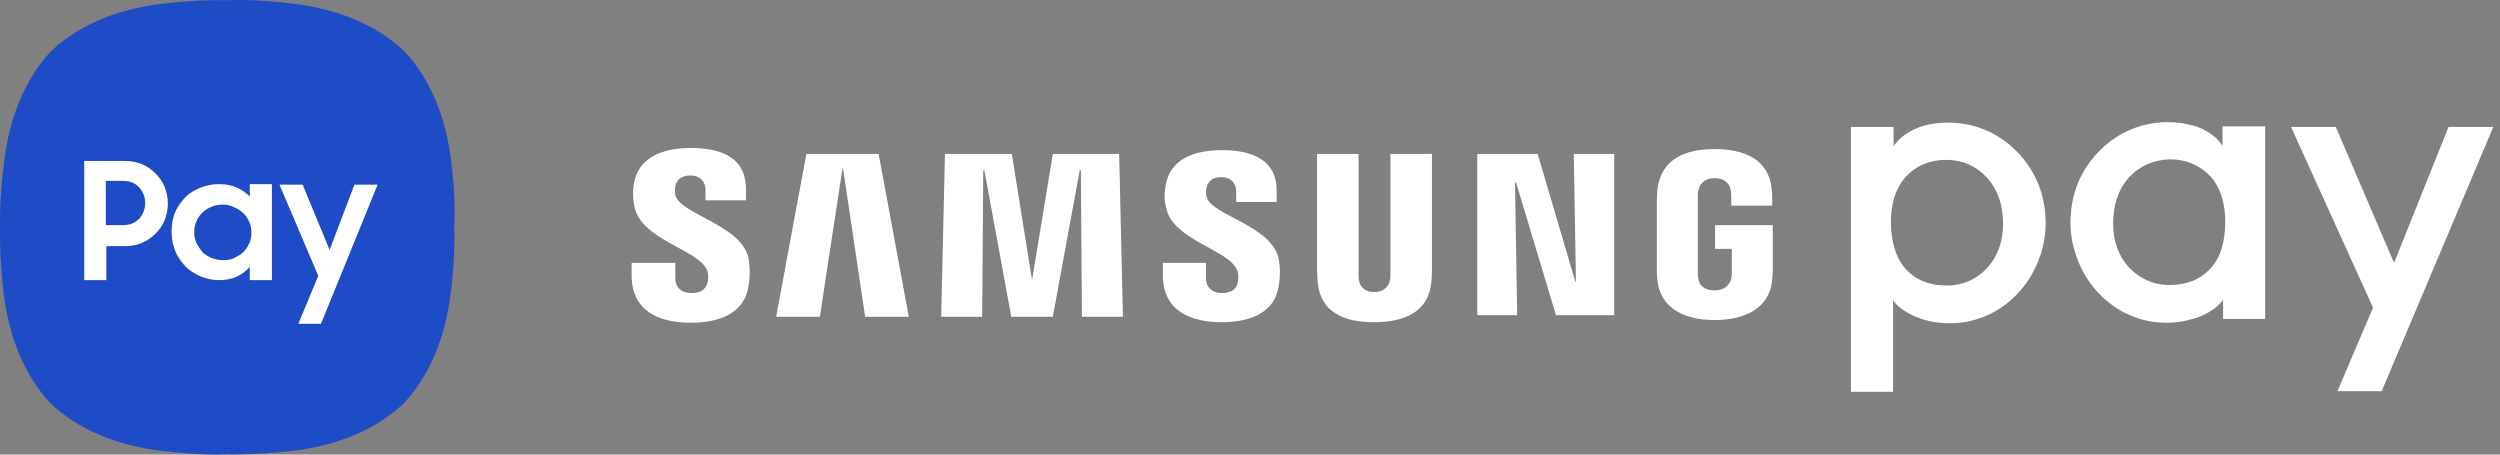
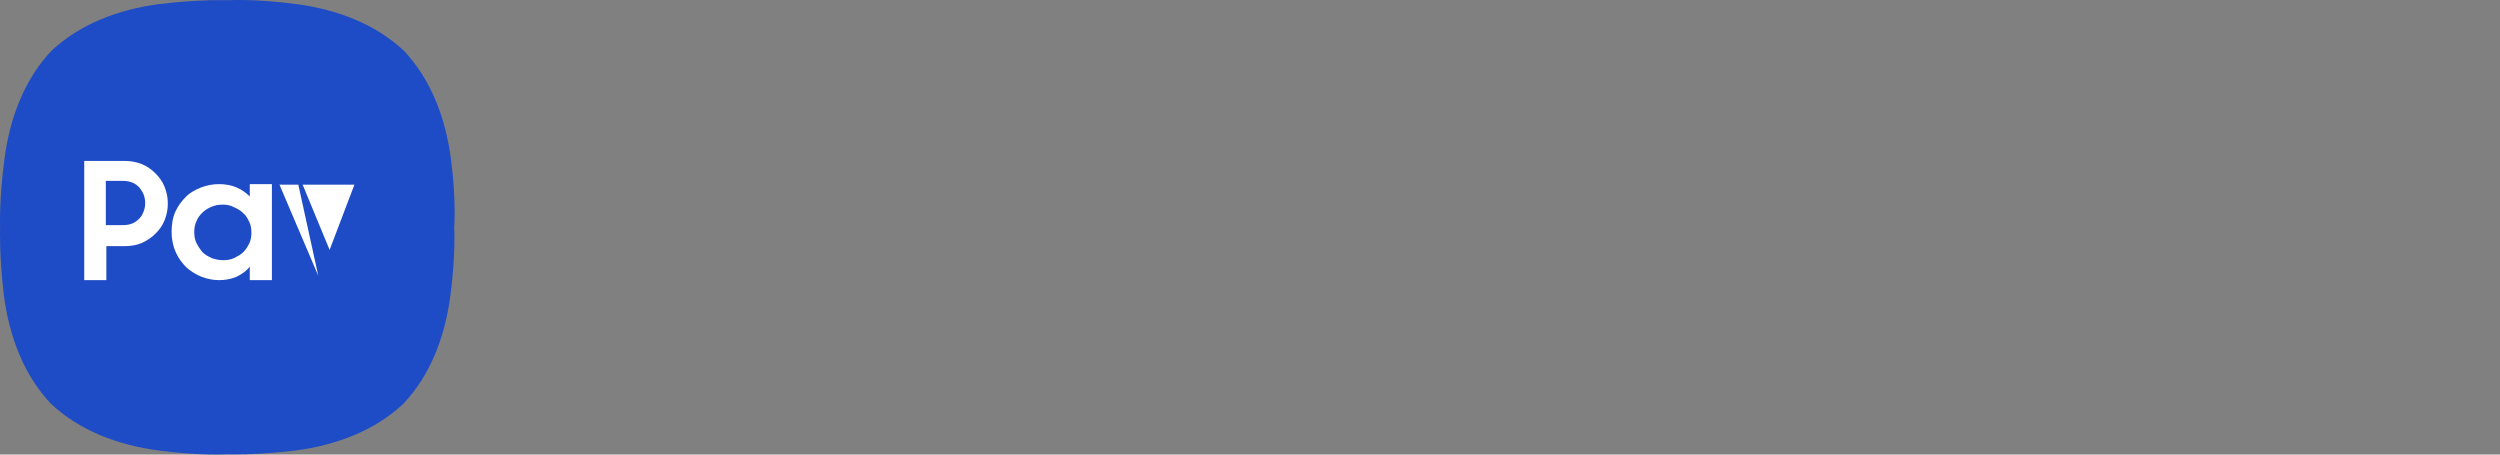
<svg xmlns="http://www.w3.org/2000/svg" fill="none" height="100%" overflow="visible" preserveAspectRatio="none" style="display: block;" viewBox="0 0 154 28" width="100%">
  <rect x="0" y="0" width="154" height="28" fill="#808080" stroke="none" />
  <g id="Group 1597882794">
-     <path d="M114.021 24.099V7.821H116.645V9.017C117.01 8.419 117.708 8.02 118.272 7.821C118.837 7.621 119.402 7.555 120 7.555C121.461 7.555 122.99 8.053 124.252 9.349C125.415 10.545 126.013 12.04 126.013 13.767C126.013 14.565 125.847 15.362 125.548 16.093C125.249 16.857 124.817 17.522 124.285 18.086C123.721 18.684 123.057 19.149 122.359 19.448C121.628 19.747 120.963 19.913 120.1 19.913C119.468 19.913 118.837 19.814 118.272 19.614C117.708 19.415 116.91 18.984 116.611 18.485V24.133H114.02V24.099H114.021ZM119.901 9.848C118.937 9.848 118.107 10.147 117.442 10.844C116.745 11.575 116.479 12.605 116.479 13.668C116.479 14.764 116.745 15.861 117.409 16.591C118.107 17.322 118.938 17.588 119.934 17.588C120.931 17.588 121.761 17.189 122.359 16.558C123.057 15.827 123.39 14.864 123.39 13.801C123.39 12.638 123.057 11.641 122.359 10.91C121.761 10.246 120.897 9.848 119.901 9.848ZM141.129 7.821H143.886L147.474 16.193L150.829 7.821H153.587L146.71 24.099H143.986L146.178 18.95L141.129 7.821ZM136.943 19.681V18.451C136.644 18.95 135.847 19.415 135.282 19.581C134.684 19.78 134.086 19.88 133.455 19.88C132.591 19.88 131.926 19.714 131.196 19.415C130.498 19.116 129.833 18.651 129.269 18.053C128.737 17.488 128.306 16.824 128.006 16.06C127.708 15.295 127.541 14.531 127.541 13.734C127.541 12.007 128.139 10.512 129.302 9.316C130.565 8.02 132.126 7.522 133.554 7.522C134.152 7.522 134.717 7.621 135.282 7.788C135.847 7.987 136.544 8.386 136.909 8.984V7.788H139.534V19.648H136.943L136.943 19.681ZM131.196 10.877C130.498 11.608 130.166 12.638 130.166 13.767C130.166 14.831 130.498 15.793 131.196 16.525C131.827 17.156 132.624 17.555 133.621 17.555C134.618 17.555 135.448 17.288 136.146 16.558C136.844 15.827 137.076 14.764 137.076 13.634C137.076 12.605 136.81 11.541 136.113 10.811C135.415 10.113 134.584 9.814 133.654 9.814C132.624 9.848 131.794 10.246 131.196 10.877ZM99.436 9.482V19.415H95.849L93.39 11.243H93.324L93.457 19.415H90.998V9.482H94.719L97.045 17.356H97.078L96.945 9.482H99.436ZM47.811 19.515L49.672 9.482H54.123L55.983 19.515H53.293L51.931 10.379H51.897L50.502 19.515H47.811ZM68.94 9.482L69.172 19.515H66.647L66.581 10.479H66.514L64.853 19.515H62.295L60.634 10.479H60.568L60.502 19.515H57.977L58.209 9.482H62.329L63.558 17.156H63.591L64.853 9.482H68.94ZM84.653 17.987C85.351 17.987 85.583 17.522 85.617 17.256C85.65 17.156 85.65 16.99 85.65 16.857V9.482H88.208V16.691C88.208 16.89 88.175 17.256 88.175 17.356C88.008 19.216 86.514 19.847 84.653 19.847C82.793 19.847 81.331 19.249 81.165 17.356C81.165 17.256 81.131 16.89 81.131 16.691V9.482H83.689V16.923C83.689 17.056 83.689 17.189 83.723 17.322C83.756 17.522 83.956 17.987 84.653 17.987ZM43.559 16.658C43.658 16.89 43.625 17.222 43.592 17.388C43.492 17.721 43.293 18.053 42.595 18.053C41.964 18.053 41.599 17.687 41.599 17.156V16.193H38.908V16.957C38.908 19.216 40.669 19.88 42.562 19.88C44.389 19.88 45.884 19.249 46.117 17.588C46.25 16.724 46.15 16.16 46.117 15.927C45.685 13.835 41.864 13.203 41.599 12.007C41.566 11.808 41.566 11.609 41.599 11.476C41.665 11.144 41.898 10.811 42.529 10.811C43.127 10.811 43.459 11.177 43.459 11.708V12.339H45.951V11.642C45.951 9.449 43.991 9.117 42.562 9.117C40.768 9.117 39.306 9.715 39.041 11.343C38.974 11.775 38.974 12.173 39.074 12.705C39.473 14.797 43.06 15.362 43.559 16.658ZM76.215 16.658C76.315 16.89 76.281 17.189 76.248 17.388C76.182 17.721 75.949 18.053 75.285 18.053C74.654 18.053 74.288 17.687 74.288 17.156V16.193H71.631V16.957C71.631 19.183 73.391 19.847 75.252 19.847C77.046 19.847 78.54 19.249 78.773 17.588C78.906 16.724 78.807 16.16 78.773 15.96C78.341 13.867 74.587 13.269 74.322 12.107C74.255 11.907 74.289 11.708 74.322 11.575C74.388 11.243 74.621 10.911 75.219 10.911C75.817 10.911 76.149 11.276 76.149 11.808V12.439H78.641V11.741C78.641 9.582 76.68 9.25 75.285 9.25C73.525 9.25 72.063 9.814 71.797 11.442C71.731 11.874 71.697 12.273 71.83 12.771C72.195 14.797 75.717 15.362 76.215 16.658ZM105.616 17.887C106.346 17.887 106.579 17.422 106.645 17.156C106.679 17.056 106.679 16.89 106.679 16.79V15.329H105.649V13.867H109.203V16.558C109.203 16.757 109.203 16.89 109.17 17.222C109.004 19.049 107.409 19.714 105.616 19.714C103.855 19.714 102.26 19.049 102.094 17.222C102.061 16.89 102.061 16.757 102.061 16.558V12.339C102.061 12.173 102.094 11.841 102.094 11.674C102.326 9.781 103.821 9.183 105.616 9.183C107.409 9.183 108.971 9.781 109.137 11.674C109.17 11.973 109.17 12.339 109.17 12.339V12.671H106.645V12.106C106.645 12.106 106.645 11.874 106.612 11.708C106.579 11.475 106.38 10.977 105.616 10.977C104.885 10.977 104.685 11.475 104.619 11.708C104.585 11.841 104.585 12.007 104.585 12.173V16.757C104.585 16.89 104.585 17.023 104.619 17.122C104.619 17.455 104.885 17.887 105.616 17.887Z" fill="white" id="Vector" />
    <path d="M27.779 9.814C27.447 7.223 26.517 4.864 24.889 3.137C23.161 1.509 20.803 0.579 18.211 0.247C15.72 -0.086 14.026 0.014 14.026 0.014C14.026 0.014 12.331 -0.052 9.84 0.247C7.248 0.579 4.89 1.509 3.162 3.137C1.534 4.864 0.604 7.223 0.272 9.814C-0.06 12.306 0.006 14 0.006 14C0.006 14 -0.06 15.694 0.239 18.186C0.571 20.777 1.501 23.136 3.129 24.863C4.857 26.491 7.215 27.421 9.806 27.753C12.298 28.085 13.992 27.986 13.992 27.986C13.992 27.986 15.687 28.052 18.178 27.753C20.769 27.421 23.128 26.491 24.856 24.863C26.483 23.136 27.414 20.777 27.746 18.186C28.078 15.694 27.978 14 27.978 14C27.978 14 28.111 12.306 27.779 9.814Z" fill="#1E4BC6" id="Vector_2" />
-     <path d="M5.155 9.914H7.68C8.079 9.914 8.411 9.98 8.743 10.113C9.076 10.246 9.341 10.445 9.574 10.678C9.806 10.91 10.006 11.176 10.139 11.508C10.271 11.841 10.338 12.173 10.338 12.538C10.338 12.904 10.271 13.236 10.139 13.568C10.006 13.9 9.806 14.166 9.574 14.399C9.341 14.631 9.042 14.831 8.743 14.963C8.444 15.096 8.079 15.163 7.68 15.163H6.551V17.256H5.189V9.914H5.155ZM6.518 11.177V13.867H7.581C7.78 13.867 7.979 13.834 8.145 13.768C8.311 13.701 8.444 13.602 8.577 13.469C8.71 13.336 8.777 13.203 8.843 13.037C8.909 12.871 8.943 12.705 8.943 12.505C8.943 12.306 8.909 12.14 8.843 11.974C8.777 11.808 8.677 11.675 8.577 11.542C8.444 11.409 8.311 11.309 8.145 11.243C7.979 11.177 7.78 11.143 7.581 11.143H6.518V11.177ZM13.494 17.256C13.129 17.256 12.796 17.189 12.431 17.056C12.099 16.923 11.766 16.724 11.501 16.492C11.235 16.226 11.002 15.927 10.836 15.561C10.67 15.196 10.57 14.764 10.57 14.299C10.57 13.834 10.637 13.402 10.803 13.037C10.969 12.671 11.202 12.372 11.467 12.106C11.733 11.841 12.065 11.675 12.398 11.542C12.763 11.409 13.095 11.342 13.494 11.342C13.893 11.342 14.258 11.409 14.557 11.542C14.889 11.675 15.155 11.874 15.387 12.106V11.342H16.75V17.255H15.387V16.425C15.188 16.691 14.889 16.89 14.557 17.056C14.225 17.189 13.893 17.256 13.494 17.256ZM13.726 16.027C13.992 16.027 14.225 15.994 14.424 15.894C14.623 15.794 14.823 15.695 14.989 15.528C15.155 15.362 15.255 15.196 15.354 14.997C15.454 14.797 15.487 14.565 15.487 14.332C15.487 14.1 15.454 13.867 15.354 13.668C15.255 13.469 15.155 13.27 14.989 13.137C14.823 12.97 14.657 12.871 14.424 12.771C14.191 12.638 13.959 12.605 13.726 12.605C13.494 12.605 13.261 12.638 13.029 12.738C12.796 12.838 12.63 12.937 12.464 13.103C12.298 13.27 12.165 13.436 12.099 13.635C11.999 13.834 11.966 14.067 11.966 14.299C11.966 14.532 11.999 14.764 12.099 14.963C12.198 15.163 12.331 15.362 12.464 15.528C12.63 15.695 12.829 15.794 13.029 15.894C13.228 15.96 13.461 16.027 13.726 16.027ZM18.643 11.376L20.304 15.395L21.832 11.376H23.261L19.773 19.947H18.377L19.607 16.99L17.215 11.376H18.643Z" fill="white" id="Vector_3" />
+     <path d="M5.155 9.914H7.68C8.079 9.914 8.411 9.98 8.743 10.113C9.076 10.246 9.341 10.445 9.574 10.678C9.806 10.91 10.006 11.176 10.139 11.508C10.271 11.841 10.338 12.173 10.338 12.538C10.338 12.904 10.271 13.236 10.139 13.568C10.006 13.9 9.806 14.166 9.574 14.399C9.341 14.631 9.042 14.831 8.743 14.963C8.444 15.096 8.079 15.163 7.68 15.163H6.551V17.256H5.189V9.914H5.155ZM6.518 11.177V13.867H7.581C7.78 13.867 7.979 13.834 8.145 13.768C8.311 13.701 8.444 13.602 8.577 13.469C8.71 13.336 8.777 13.203 8.843 13.037C8.909 12.871 8.943 12.705 8.943 12.505C8.943 12.306 8.909 12.14 8.843 11.974C8.777 11.808 8.677 11.675 8.577 11.542C8.444 11.409 8.311 11.309 8.145 11.243C7.979 11.177 7.78 11.143 7.581 11.143H6.518V11.177ZM13.494 17.256C13.129 17.256 12.796 17.189 12.431 17.056C12.099 16.923 11.766 16.724 11.501 16.492C11.235 16.226 11.002 15.927 10.836 15.561C10.67 15.196 10.57 14.764 10.57 14.299C10.57 13.834 10.637 13.402 10.803 13.037C10.969 12.671 11.202 12.372 11.467 12.106C11.733 11.841 12.065 11.675 12.398 11.542C12.763 11.409 13.095 11.342 13.494 11.342C13.893 11.342 14.258 11.409 14.557 11.542C14.889 11.675 15.155 11.874 15.387 12.106V11.342H16.75V17.255H15.387V16.425C15.188 16.691 14.889 16.89 14.557 17.056C14.225 17.189 13.893 17.256 13.494 17.256ZM13.726 16.027C13.992 16.027 14.225 15.994 14.424 15.894C14.623 15.794 14.823 15.695 14.989 15.528C15.155 15.362 15.255 15.196 15.354 14.997C15.454 14.797 15.487 14.565 15.487 14.332C15.487 14.1 15.454 13.867 15.354 13.668C15.255 13.469 15.155 13.27 14.989 13.137C14.823 12.97 14.657 12.871 14.424 12.771C14.191 12.638 13.959 12.605 13.726 12.605C13.494 12.605 13.261 12.638 13.029 12.738C12.796 12.838 12.63 12.937 12.464 13.103C12.298 13.27 12.165 13.436 12.099 13.635C11.999 13.834 11.966 14.067 11.966 14.299C11.966 14.532 11.999 14.764 12.099 14.963C12.198 15.163 12.331 15.362 12.464 15.528C12.63 15.695 12.829 15.794 13.029 15.894C13.228 15.96 13.461 16.027 13.726 16.027ZM18.643 11.376L20.304 15.395L21.832 11.376H23.261H18.377L19.607 16.99L17.215 11.376H18.643Z" fill="white" id="Vector_3" />
  </g>
</svg>